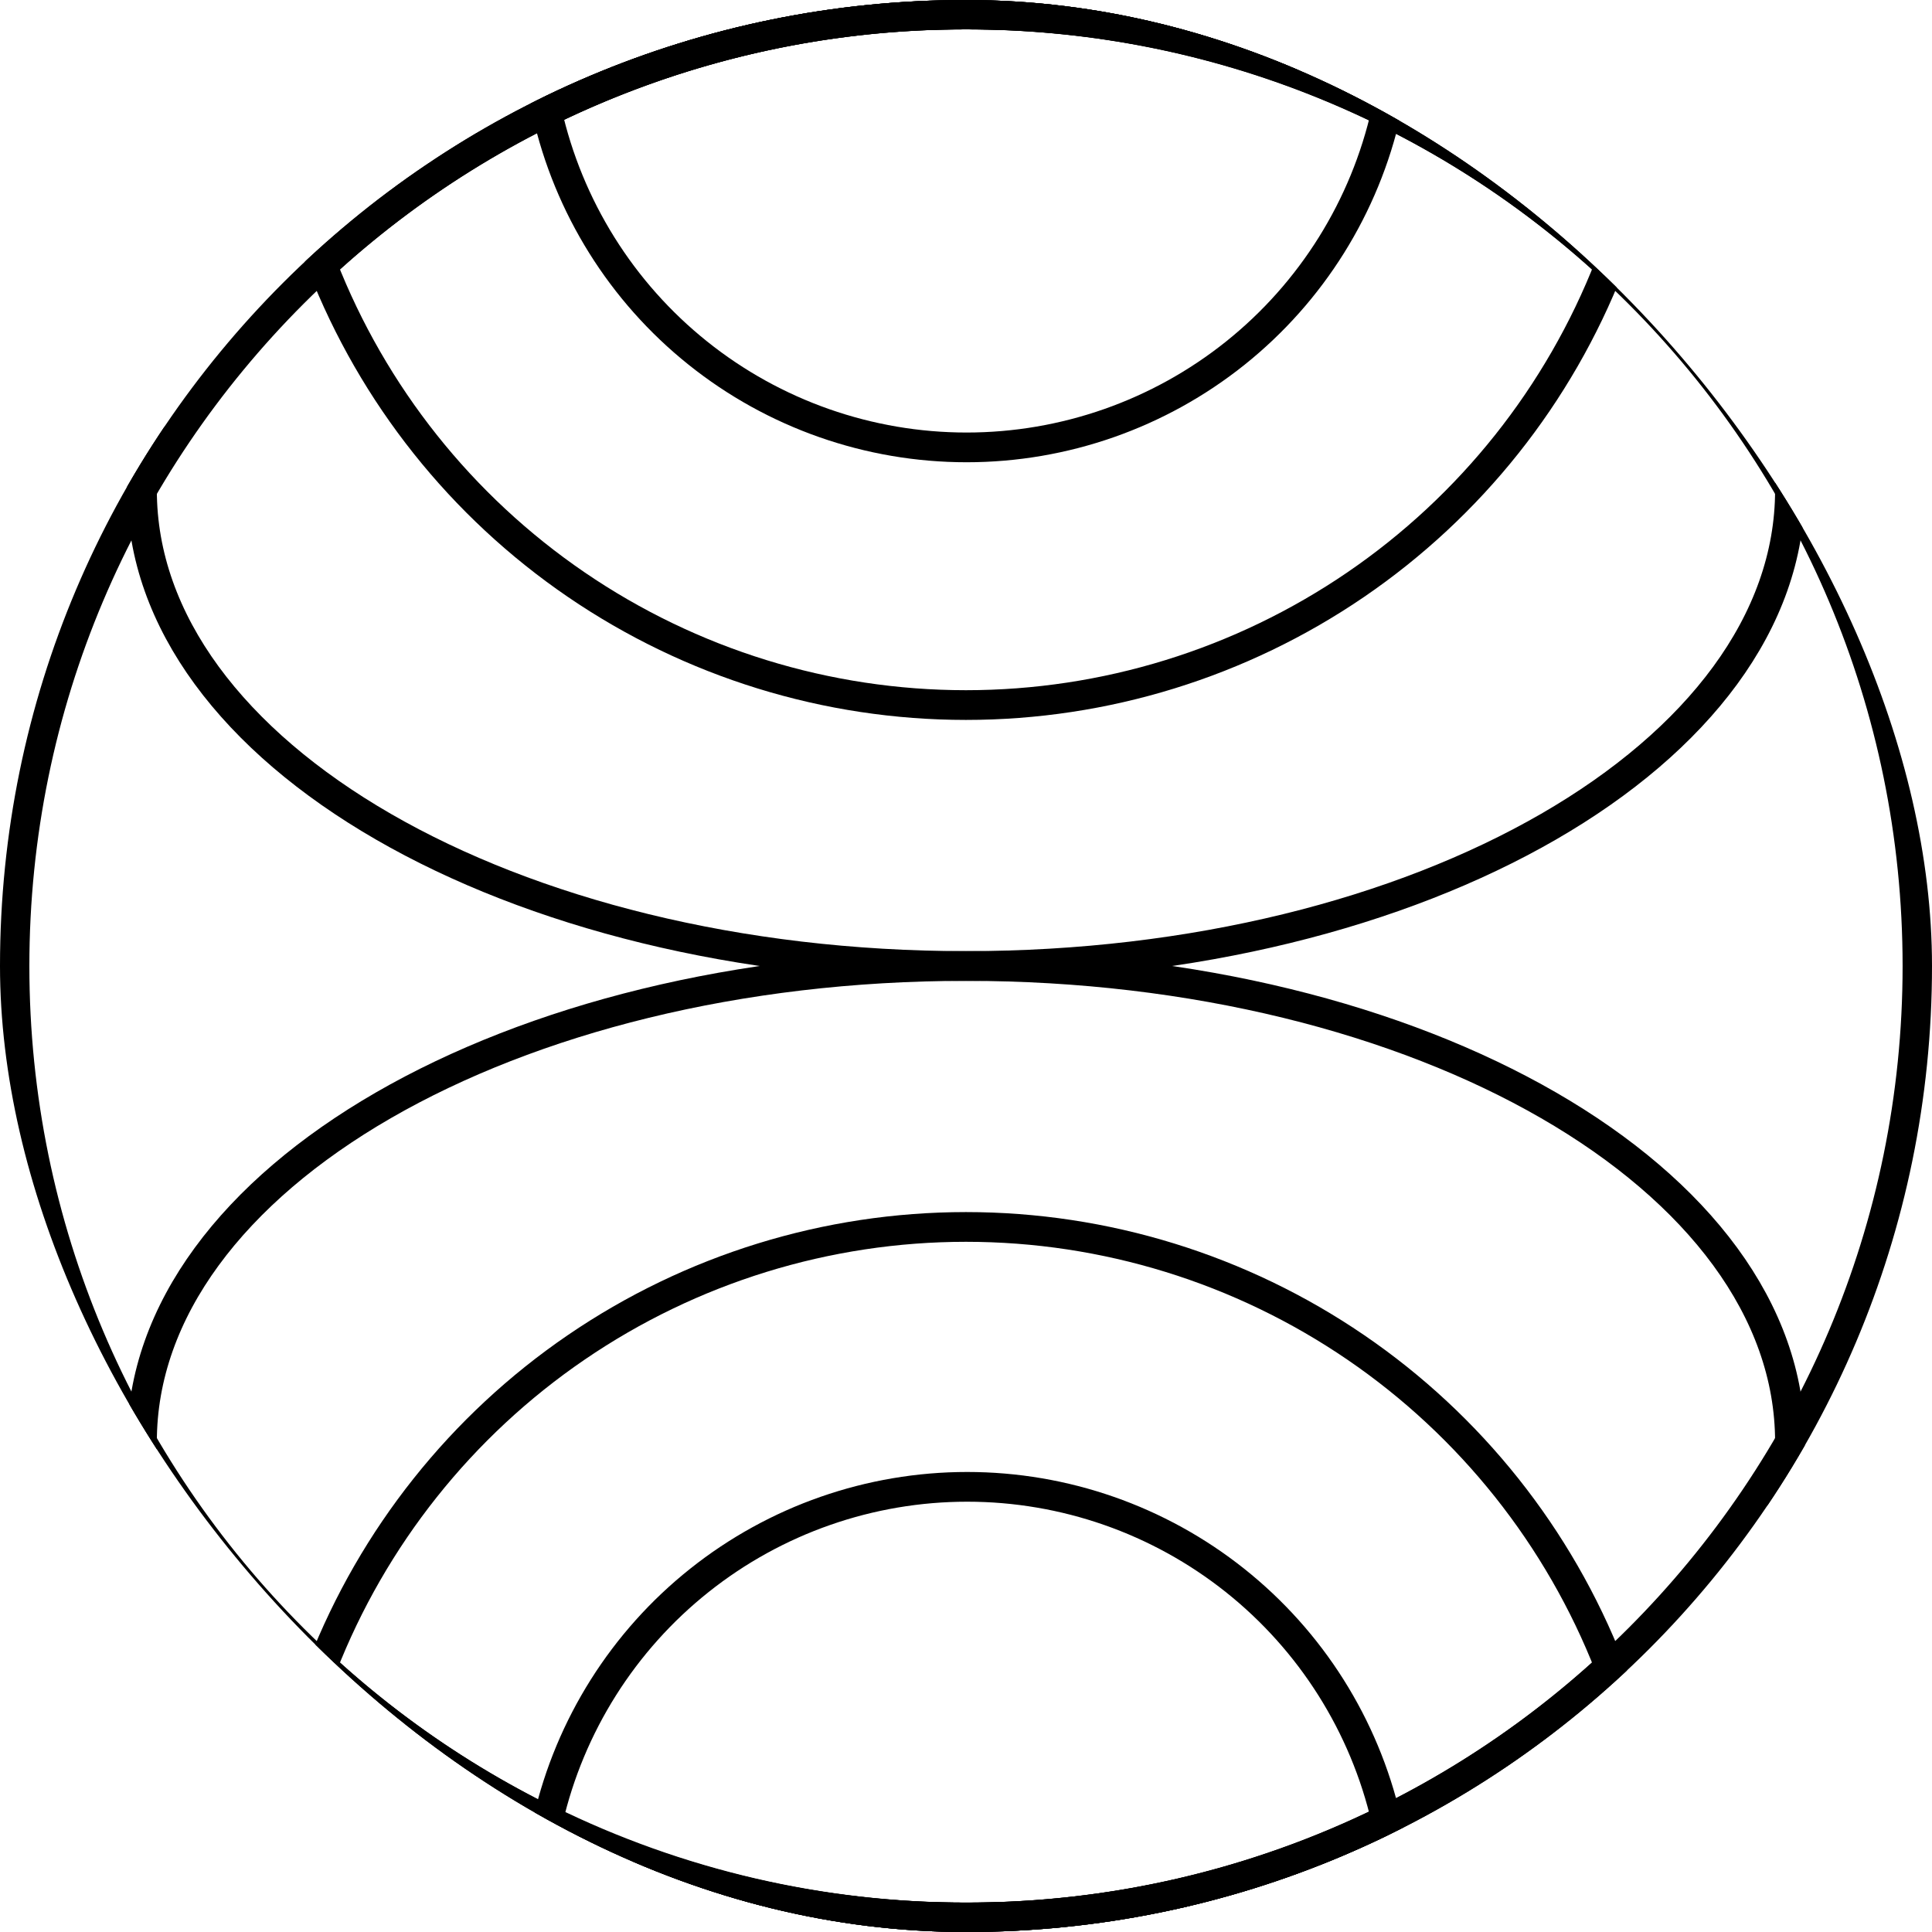
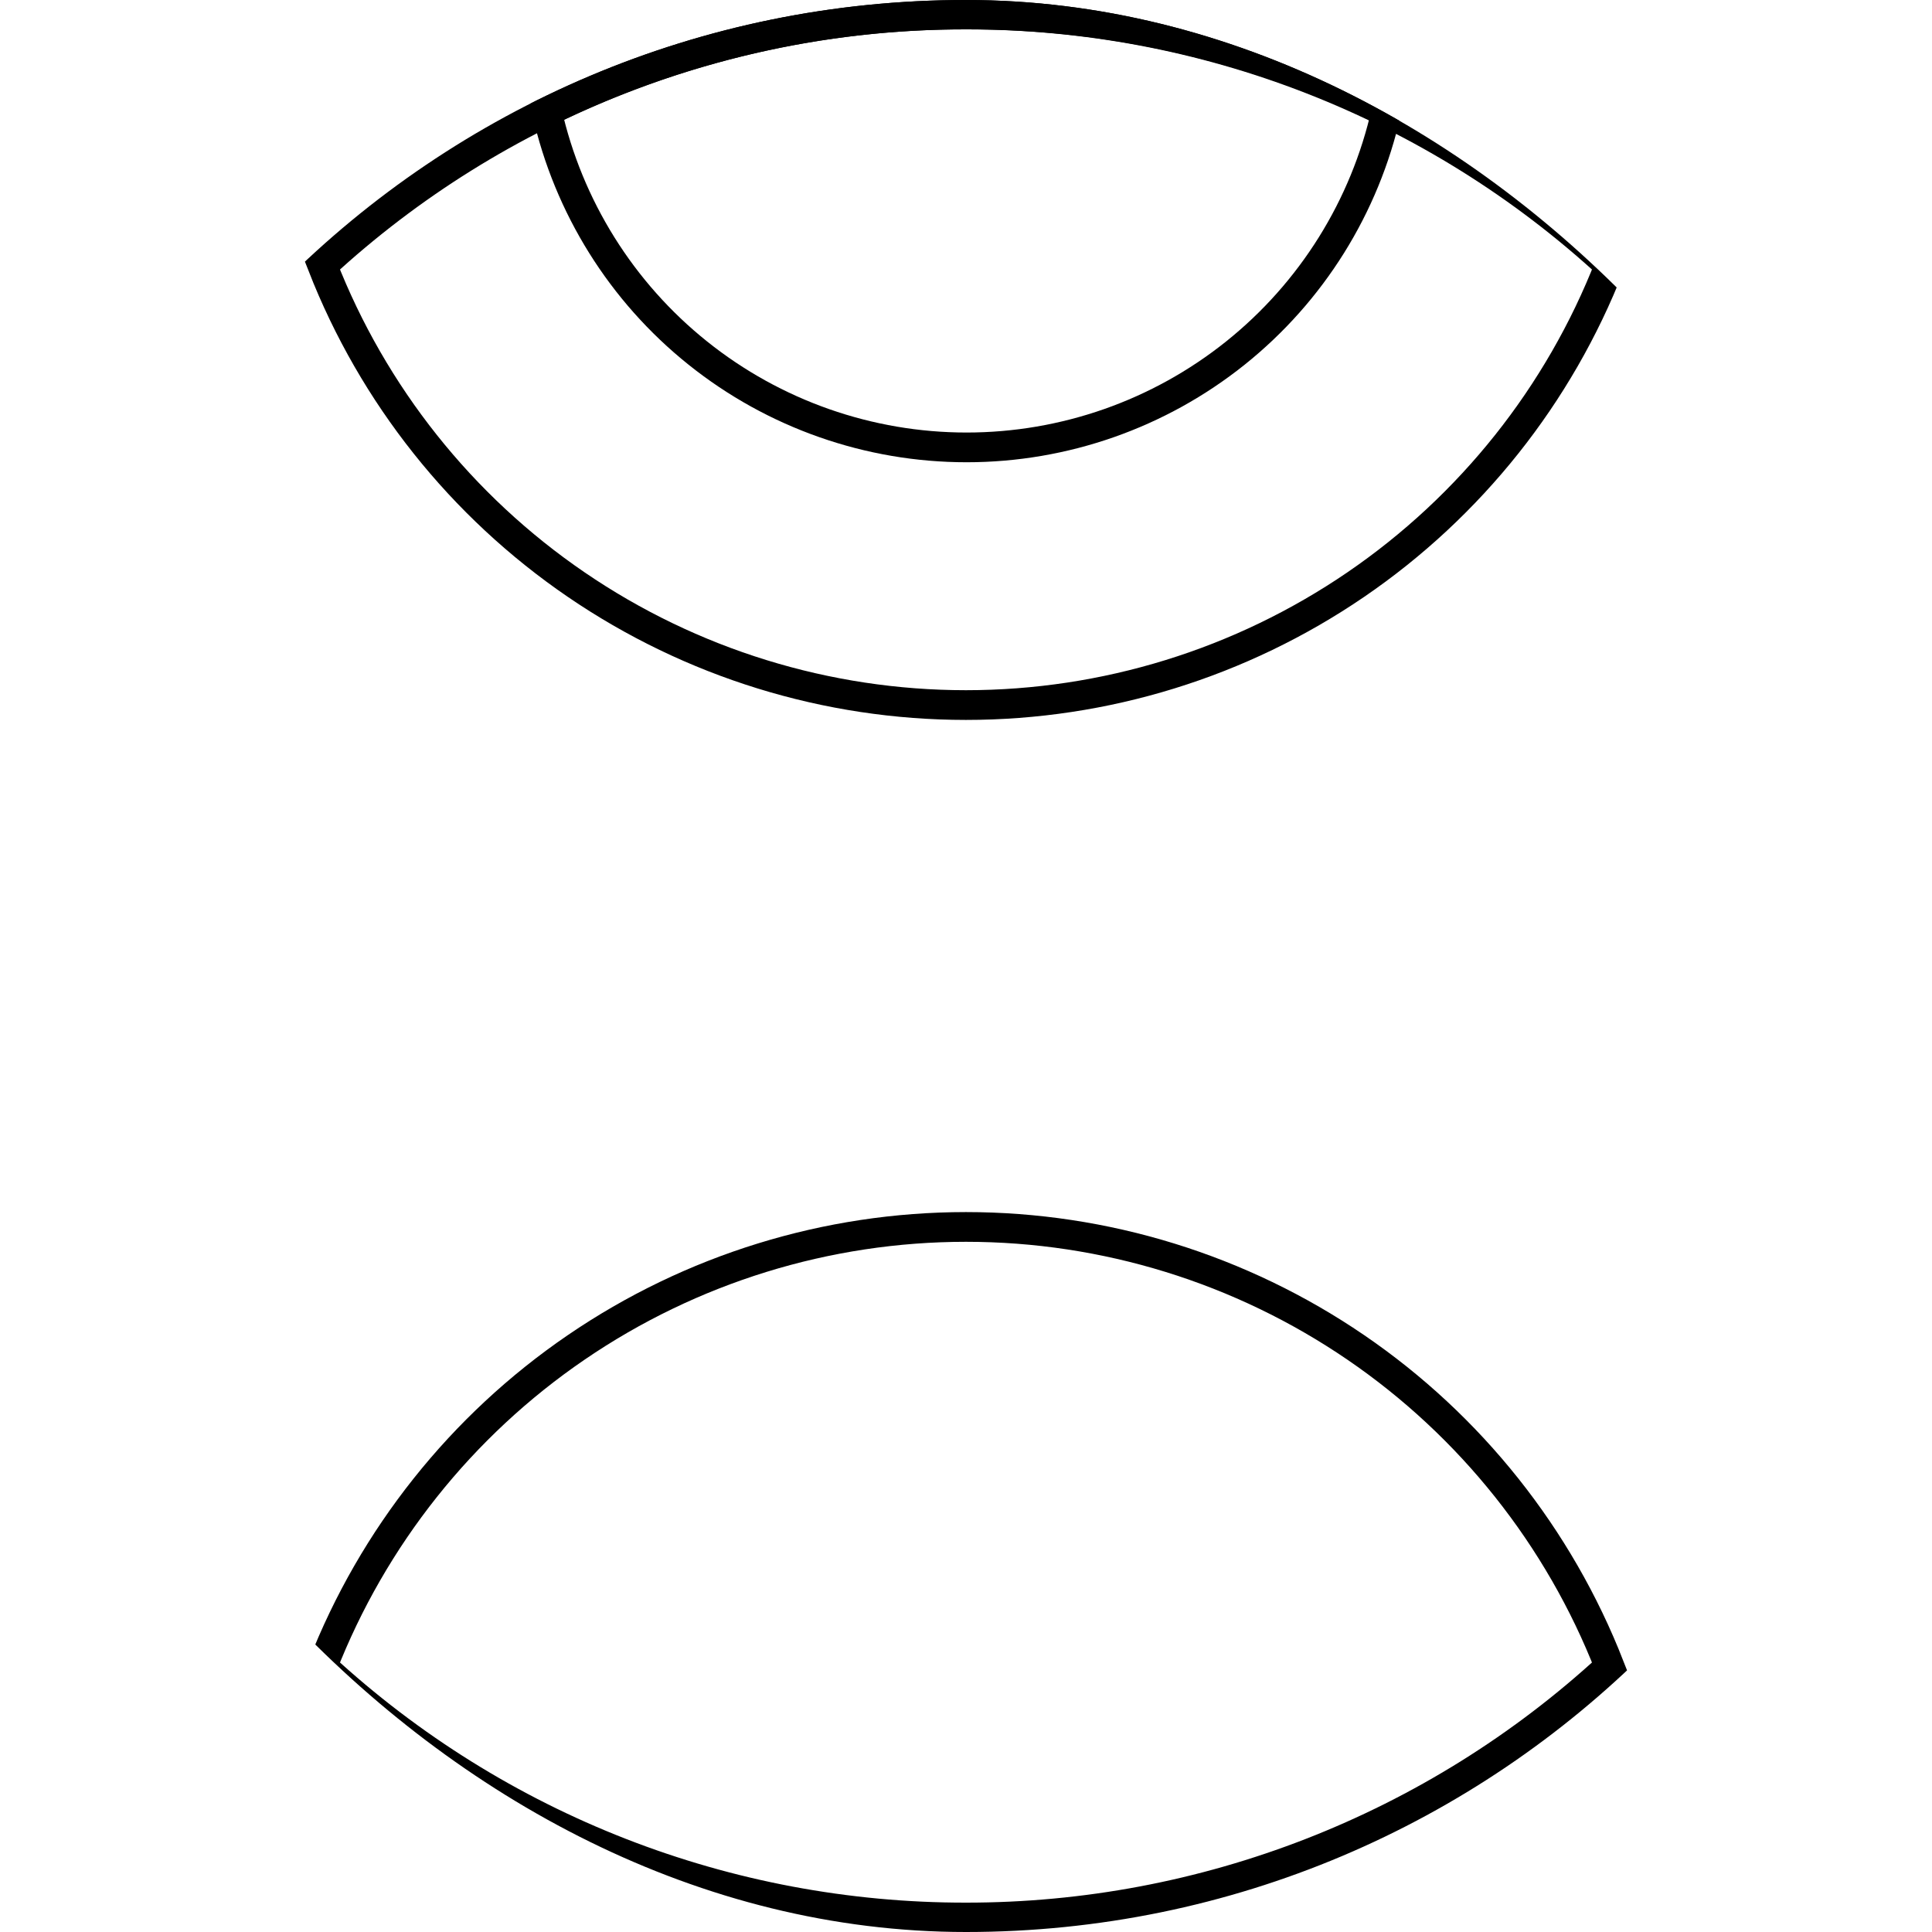
<svg xmlns="http://www.w3.org/2000/svg" width="65" height="65" viewBox="0 0 65 65" fill="none">
  <g clip-path="url(#clip0_1883_103)">
-     <path d="M32.5 64.511C50.179 64.511 64.511 50.179 64.511 32.5C64.511 14.82 50.179 0.488 32.5 0.488C14.82 0.488 0.488 14.82 0.488 32.5C0.488 50.179 14.82 64.511 32.5 64.511Z" stroke="black" stroke-miterlimit="10" />
-     <path d="M32.499 64.511C47.809 64.511 60.221 57.345 60.221 48.506C60.221 39.666 47.809 32.5 32.499 32.5C17.189 32.5 4.777 39.666 4.777 48.506C4.777 57.345 17.189 64.511 32.499 64.511Z" stroke="black" stroke-miterlimit="10" />
    <path d="M32.499 64.512C40.522 64.518 48.252 61.504 54.153 56.069C52.451 51.711 49.474 47.968 45.611 45.33C41.747 42.691 37.178 41.279 32.499 41.279C27.821 41.279 23.251 42.691 19.388 45.33C15.525 47.968 12.548 51.711 10.846 56.069C16.745 61.507 24.477 64.521 32.499 64.512Z" stroke="black" stroke-miterlimit="10" />
-     <path d="M32.501 64.511C37.403 64.52 42.241 63.4 46.64 61.238C45.904 58.05 44.109 55.206 41.548 53.169C38.987 51.132 35.812 50.023 32.54 50.023C29.268 50.023 26.092 51.132 23.532 53.169C20.971 55.206 19.176 58.05 18.439 61.238C22.814 63.39 27.625 64.51 32.501 64.511Z" stroke="black" stroke-miterlimit="10" />
-     <path d="M32.499 32.5C47.809 32.5 60.221 25.334 60.221 16.494C60.221 7.654 47.809 0.488 32.499 0.488C17.189 0.488 4.777 7.654 4.777 16.494C4.777 25.334 17.189 32.5 32.499 32.5Z" stroke="black" stroke-miterlimit="10" />
    <path d="M32.499 0.488C24.477 0.479 16.745 3.493 10.846 8.931C12.548 13.289 15.525 17.032 19.388 19.67C23.251 22.309 27.821 23.721 32.499 23.721C37.178 23.721 41.747 22.309 45.611 19.67C49.474 17.032 52.451 13.289 54.153 8.931C48.252 3.496 40.522 0.482 32.499 0.488Z" stroke="black" stroke-miterlimit="10" />
    <path d="M32.501 0.488C27.612 0.48 22.788 1.597 18.4 3.752C19.121 6.959 20.911 9.826 23.478 11.879C26.044 13.933 29.233 15.052 32.52 15.052C35.807 15.052 38.996 13.933 41.563 11.879C44.129 9.826 45.92 6.959 46.64 3.752C42.24 1.593 37.402 0.476 32.501 0.488Z" stroke="black" stroke-miterlimit="10" />
  </g>
  <defs>
    <clipPath id="clip0_1883_103">
      <rect width="65" height="65" rx="32.5" fill="white" />
    </clipPath>
  </defs>
</svg>